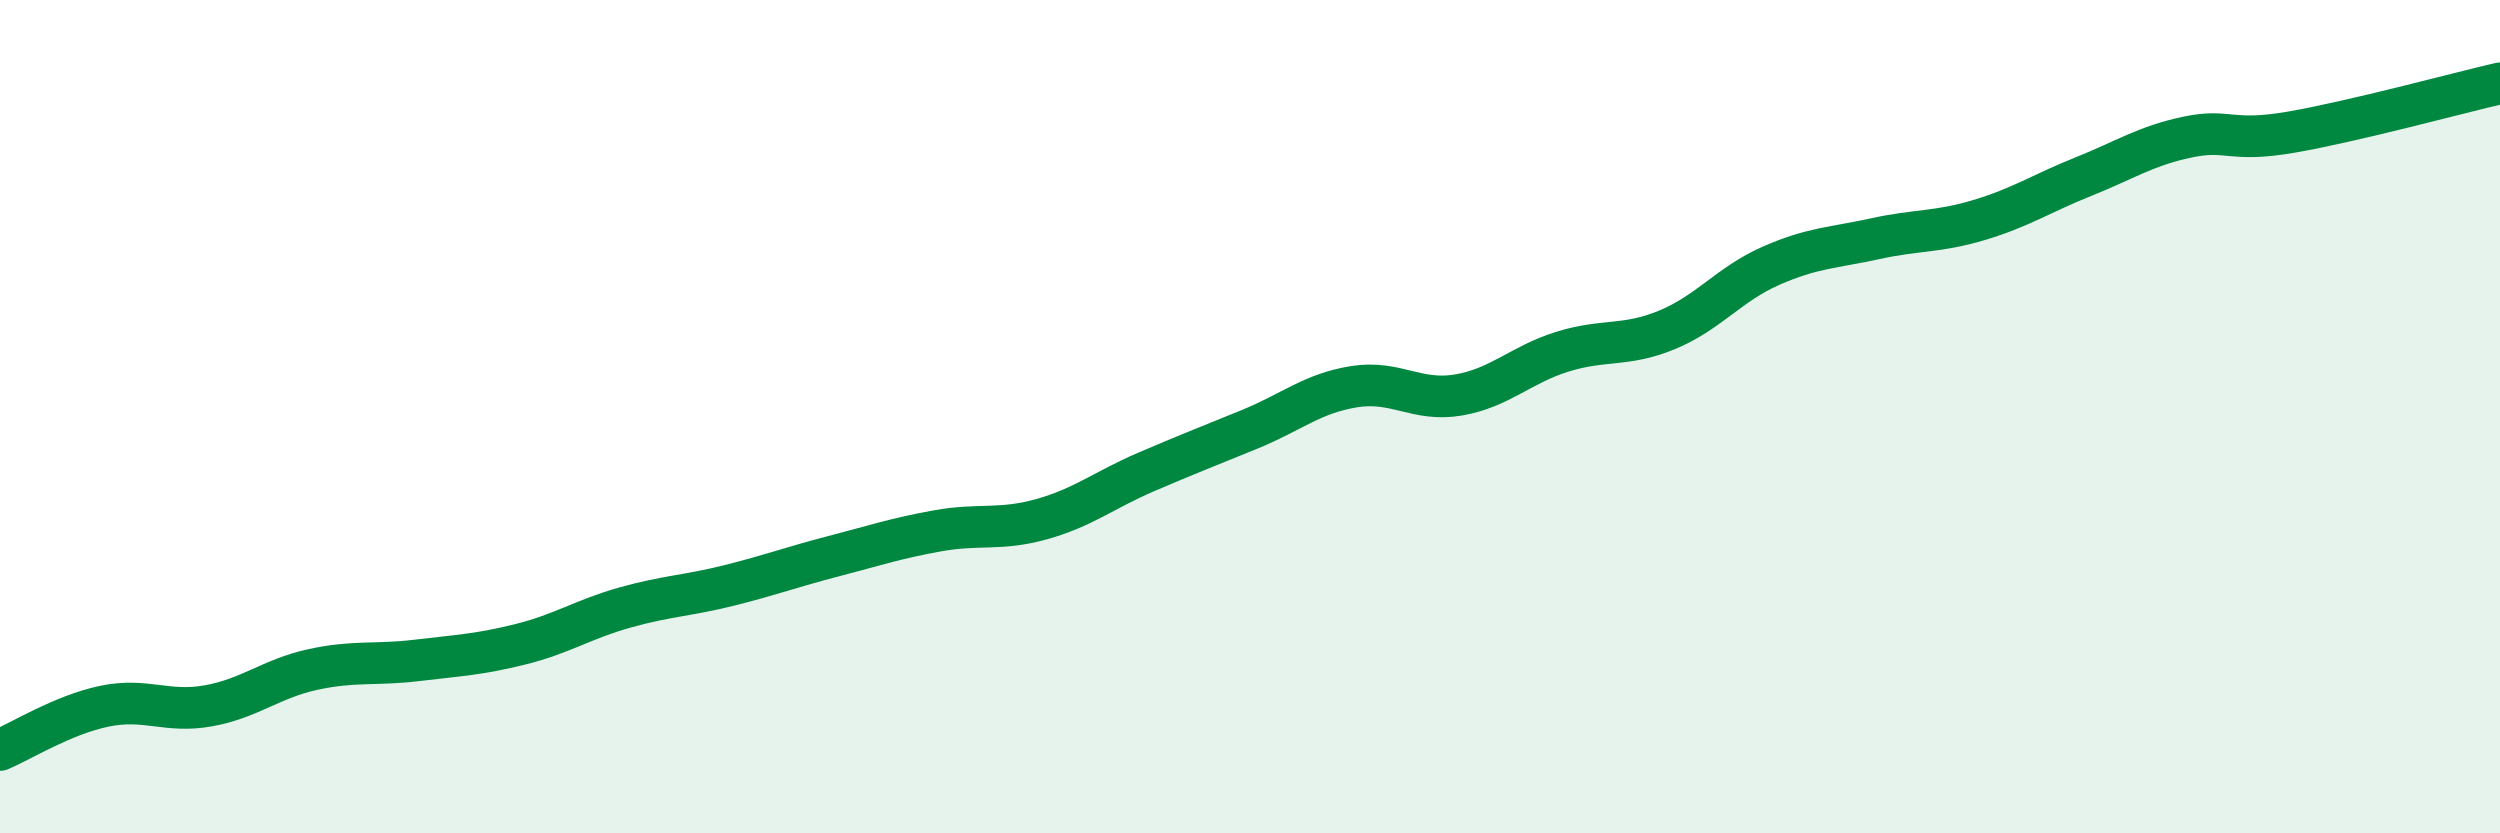
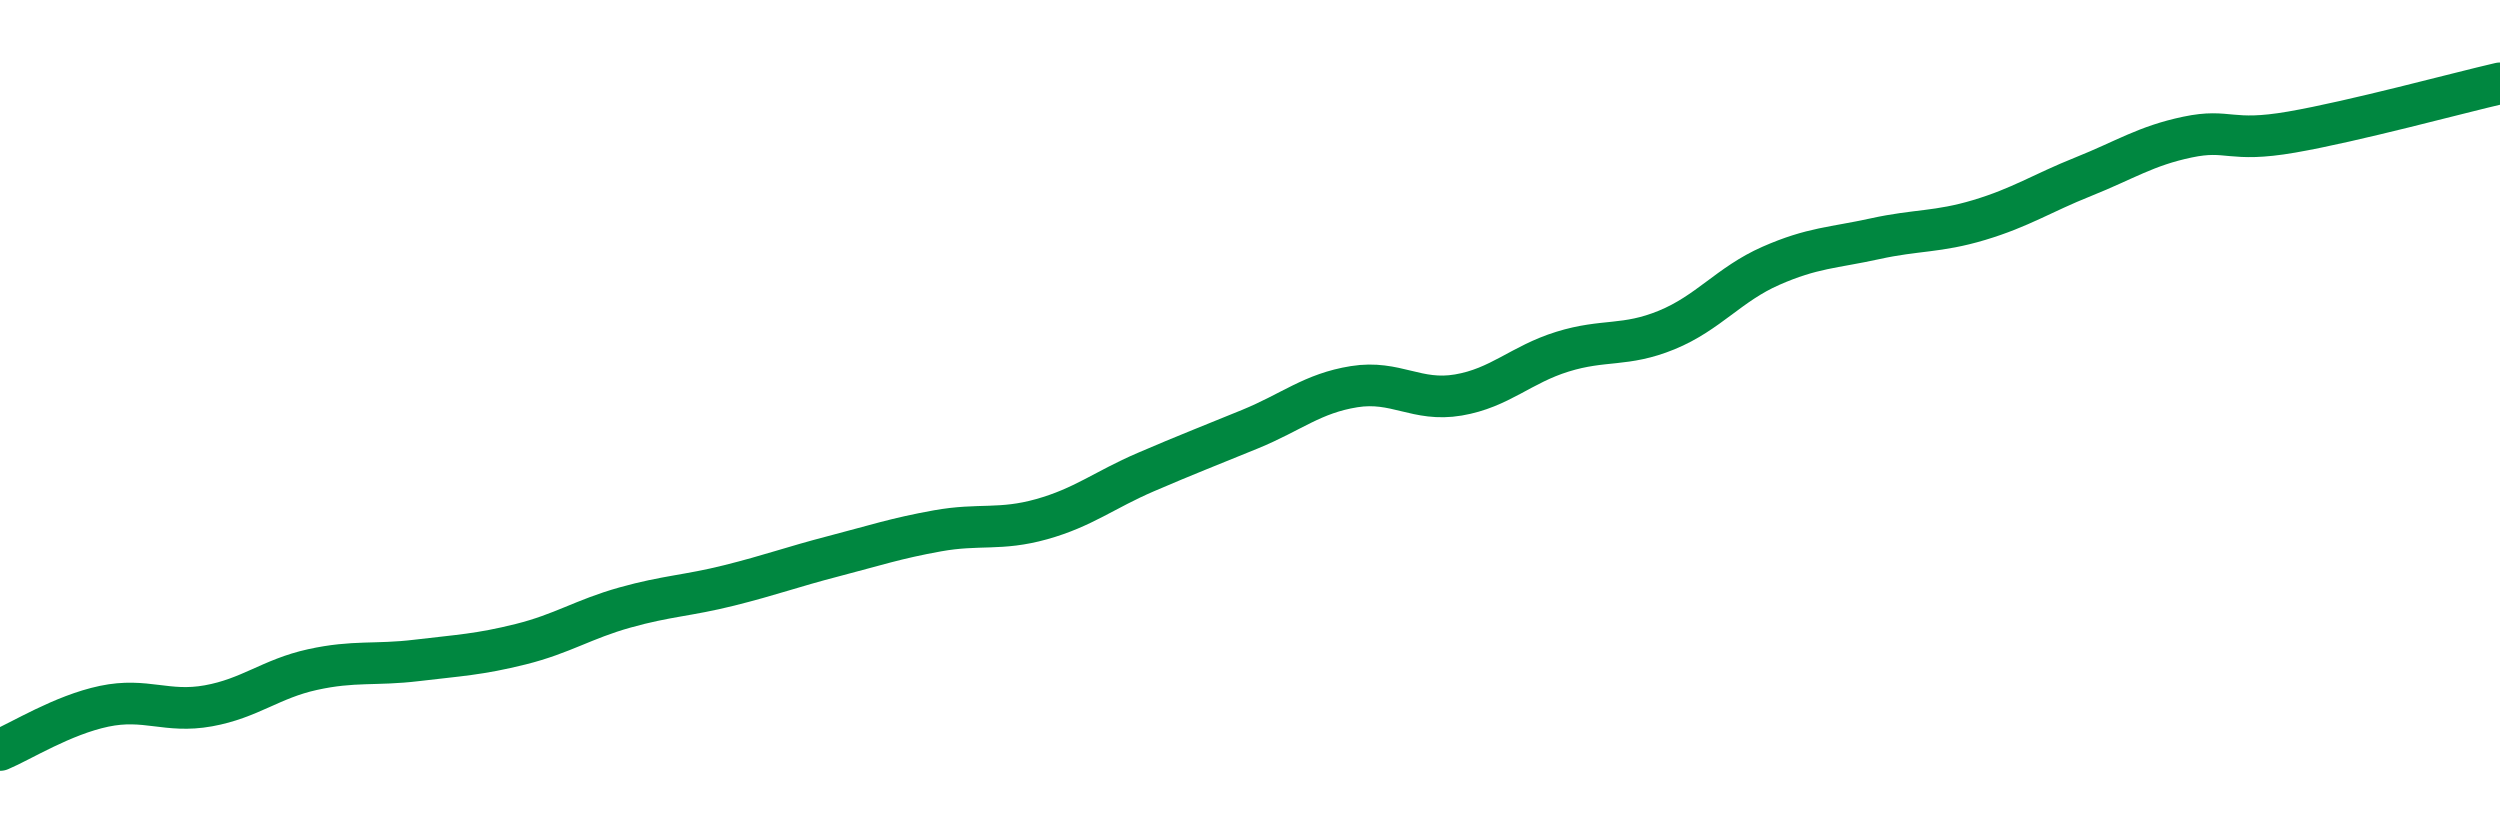
<svg xmlns="http://www.w3.org/2000/svg" width="60" height="20" viewBox="0 0 60 20">
-   <path d="M 0,18 C 0.5,17.79 1.5,17.16 2.5,16.95 C 3.5,16.74 4,17.12 5,16.94 C 6,16.76 6.5,16.29 7.5,16.07 C 8.5,15.85 9,15.97 10,15.85 C 11,15.73 11.5,15.71 12.5,15.46 C 13.5,15.21 14,14.86 15,14.58 C 16,14.3 16.5,14.3 17.5,14.05 C 18.5,13.8 19,13.61 20,13.35 C 21,13.09 21.5,12.92 22.5,12.74 C 23.5,12.56 24,12.74 25,12.46 C 26,12.18 26.5,11.76 27.5,11.33 C 28.5,10.9 29,10.71 30,10.3 C 31,9.89 31.5,9.44 32.5,9.28 C 33.5,9.12 34,9.65 35,9.48 C 36,9.31 36.5,8.75 37.5,8.44 C 38.5,8.13 39,8.33 40,7.92 C 41,7.51 41.5,6.82 42.5,6.38 C 43.5,5.94 44,5.95 45,5.73 C 46,5.51 46.5,5.58 47.5,5.28 C 48.5,4.98 49,4.64 50,4.24 C 51,3.84 51.5,3.5 52.5,3.29 C 53.5,3.08 53.5,3.43 55,3.17 C 56.5,2.91 59,2.23 60,2L60 20L0 20Z" fill="#008740" opacity="0.1" stroke-linecap="round" stroke-linejoin="round" />
  <path d="M 0,18 C 0.5,17.79 1.5,17.16 2.5,16.95 C 3.5,16.74 4,17.12 5,16.94 C 6,16.76 6.5,16.29 7.5,16.07 C 8.5,15.85 9,15.97 10,15.85 C 11,15.73 11.5,15.71 12.5,15.46 C 13.5,15.21 14,14.86 15,14.58 C 16,14.3 16.5,14.3 17.5,14.05 C 18.5,13.8 19,13.61 20,13.35 C 21,13.09 21.5,12.92 22.5,12.74 C 23.5,12.56 24,12.74 25,12.46 C 26,12.18 26.5,11.76 27.5,11.33 C 28.5,10.9 29,10.71 30,10.3 C 31,9.89 31.5,9.44 32.5,9.28 C 33.5,9.12 34,9.65 35,9.48 C 36,9.31 36.5,8.75 37.5,8.44 C 38.5,8.13 39,8.33 40,7.92 C 41,7.51 41.5,6.82 42.5,6.38 C 43.5,5.94 44,5.95 45,5.73 C 46,5.51 46.5,5.58 47.5,5.28 C 48.5,4.98 49,4.64 50,4.24 C 51,3.84 51.5,3.5 52.5,3.29 C 53.5,3.08 53.5,3.43 55,3.17 C 56.5,2.91 59,2.23 60,2" stroke="#008740" stroke-width="1" fill="none" stroke-linecap="round" stroke-linejoin="round" />
</svg>